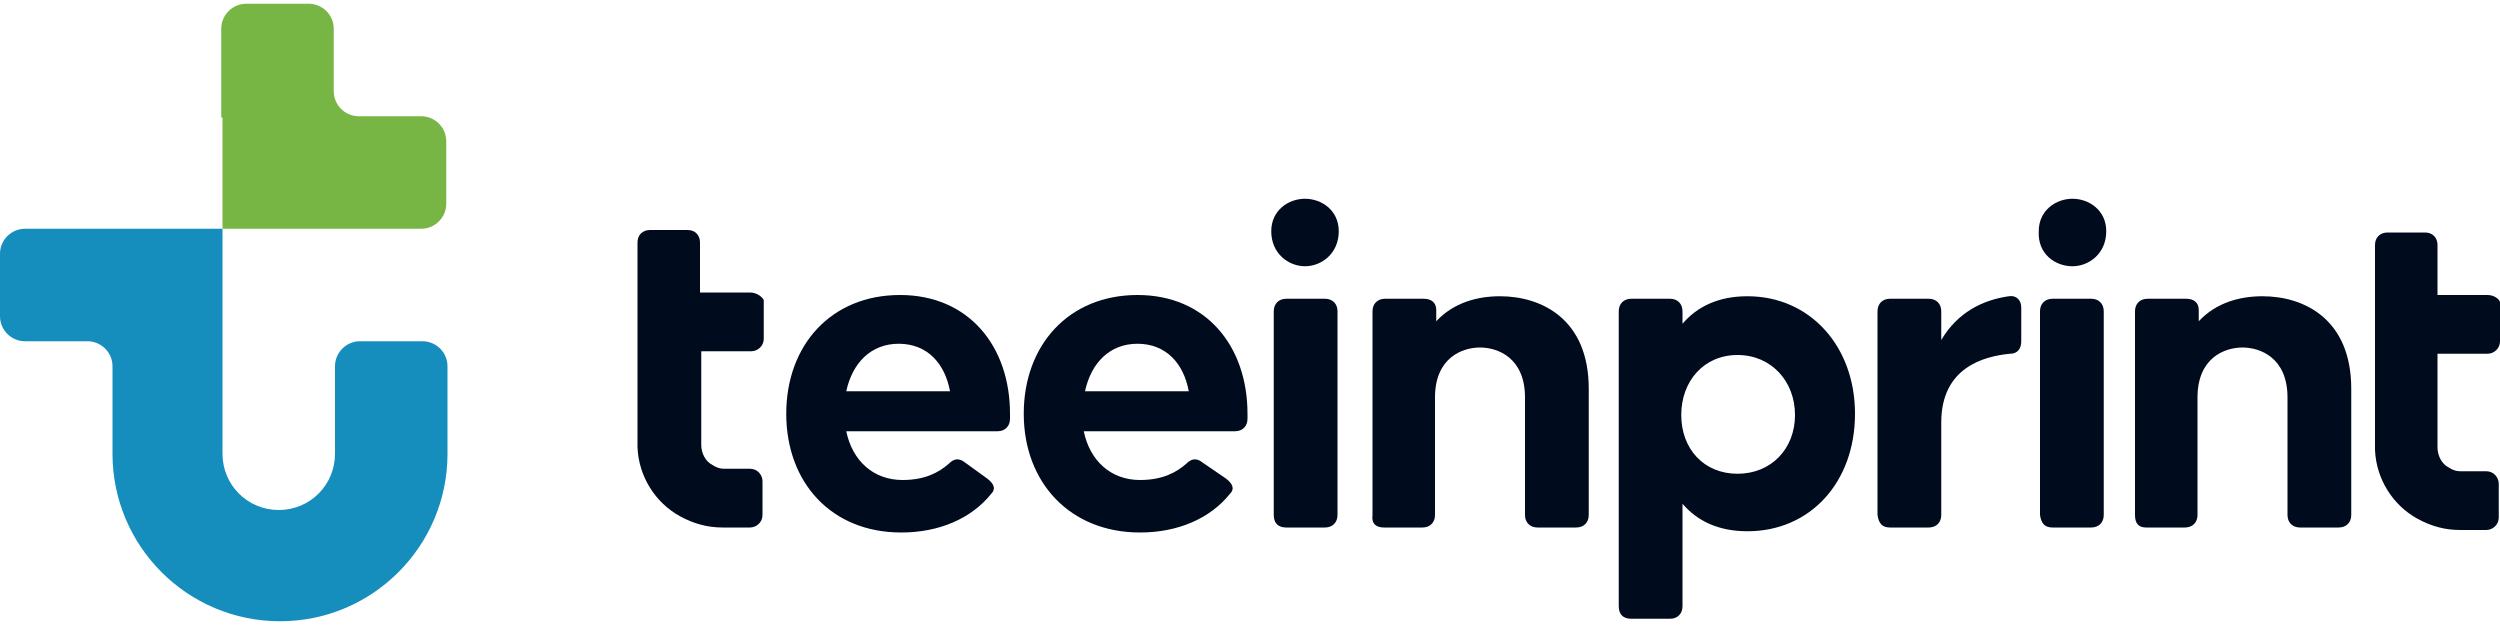
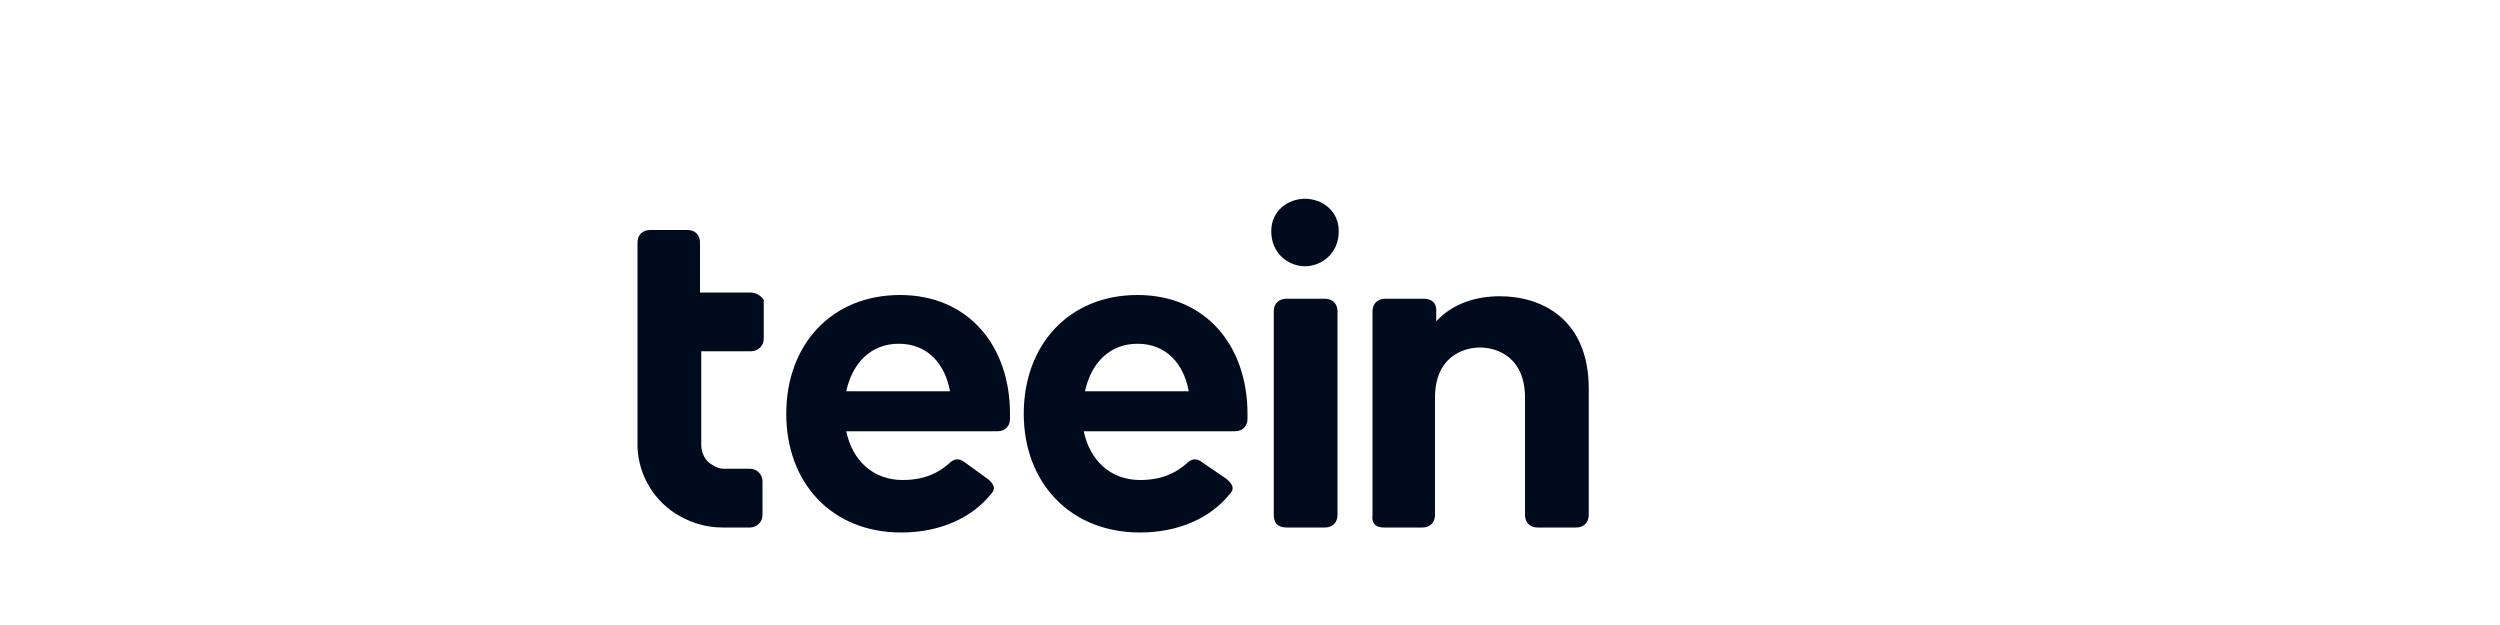
<svg xmlns="http://www.w3.org/2000/svg" version="1.1" id="图层_1" x="0px" y="0px" viewBox="0 0 200 50" style="enable-background:new 0 0 200 50;" xml:space="preserve">
  <style type="text/css">
	.st0{fill-rule:evenodd;clip-rule:evenodd;fill:#158DBD;}
	.st1{fill-rule:evenodd;clip-rule:evenodd;fill:#77B545;}
	.st2{fill-rule:evenodd;clip-rule:evenodd;fill:#000B1D;}
</style>
  <g>
    <g>
-       <path class="st0" d="M17.8,18.3H8.9H2c-1.1,0-2,0.9-2,2v5c0,1.1,0.9,2,2,2h5c1.1,0,2,0.9,2,2v7c0,7.4,6,13.4,13.4,13.4    c7.4,0,13.4-6,13.4-13.4v-7c0-1.1-0.9-2-2-2h-5c-1.1,0-2,0.9-2,2v7c0,2.5-2,4.5-4.5,4.5c-2.5,0-4.5-2-4.5-4.5v-8.9V18.3z" />
-       <path class="st1" d="M17.8,9.4v8.9h8.9h7c1.1,0,2-0.9,2-2v-5c0-1.1-0.9-2-2-2h-5c-1.1,0-2-0.9-2-2v-5c0-1.1-0.9-2-2-2h-5    c-1.1,0-2,0.9-2,2V9.4z" />
-     </g>
+       </g>
    <g>
      <path class="st2" d="M72.1,42.6c3,0,5.6-1.1,7.2-3.1c0.4-0.4,0.2-0.8-0.3-1.2L77.2,37c-0.5-0.4-0.9-0.3-1.3,0.1    c-0.8,0.7-1.9,1.3-3.7,1.3c-2.3,0-4-1.5-4.5-3.9h12.1c0.6,0,1-0.4,1-1v-0.4c0-5.4-3.3-9.5-8.8-9.5c-5.5,0-9.1,4-9.1,9.5    S66.5,42.6,72.1,42.6L72.1,42.6z M60,23.4h-4v-4c0-0.6-0.4-1-1-1H52c-0.6,0-1,0.4-1,1v16.4h0c0.1,2.3,1.4,4.4,3.4,5.5    c1.1,0.6,2.2,0.9,3.4,0.9H60c0.5,0,1-0.4,1-1v-2.7c0-0.5-0.4-1-1-1h-2.1c-0.3,0-0.6-0.1-0.9-0.3c-0.6-0.3-0.9-1-0.9-1.6v-7.5h4    c0.5,0,1-0.4,1-1v-3.1C61,23.8,60.6,23.4,60,23.4L60,23.4z M91.2,42.6c3,0,5.6-1.1,7.2-3.1c0.4-0.4,0.2-0.8-0.3-1.2L96.2,37    c-0.5-0.4-0.9-0.3-1.3,0.1c-0.8,0.7-1.9,1.3-3.7,1.3c-2.3,0-4-1.5-4.5-3.9h12.1c0.6,0,1-0.4,1-1v-0.4c0-5.4-3.3-9.5-8.8-9.5    c-5.5,0-9.1,4-9.1,9.5S85.6,42.6,91.2,42.6L91.2,42.6z M86.8,31.3c0.5-2.3,2-3.8,4.2-3.8c2.3,0,3.7,1.6,4.1,3.8H86.8L86.8,31.3z     M67.7,31.3c0.5-2.3,2-3.8,4.2-3.8c2.3,0,3.7,1.6,4.1,3.8H67.7z" />
      <path class="st2" d="M104.4,21.3c1.3,0,2.7-1,2.7-2.8c0-1.7-1.4-2.6-2.7-2.6c-1.3,0-2.7,0.9-2.7,2.6    C101.7,20.3,103.1,21.3,104.4,21.3L104.4,21.3z M110.7,42.2h3.1c0.6,0,1-0.4,1-1v-9.4c0-3.2,2.2-4,3.6-4c1.4,0,3.6,0.8,3.6,4v9.4    c0,0.6,0.4,1,1,1h3.1c0.6,0,1-0.4,1-1V31.1c0-5.6-3.8-7.4-7.1-7.4c-1.8,0-3.7,0.5-5.1,2v-0.9c0-0.6-0.4-0.9-1-0.9h-3.1    c-0.6,0-1,0.4-1,1v16.3C109.7,41.9,110.1,42.2,110.7,42.2L110.7,42.2z M102.9,42.2h3.1c0.6,0,1-0.4,1-1l0-16.3c0-0.6-0.4-1-1-1    h-3.1c-0.6,0-1,0.4-1,1v16.3C101.9,41.9,102.3,42.2,102.9,42.2z" />
-       <path class="st2" d="M130.5,49.5h3.1c0.6,0,1-0.4,1-1v-8.2c1.2,1.4,2.9,2.2,5.2,2.2c5,0,8.6-3.9,8.6-9.4c0-5.4-3.6-9.4-8.6-9.4    c-2.3,0-4,0.8-5.2,2.2v-1c0-0.6-0.4-1-1-1h-3.1c-0.6,0-1,0.4-1,1v23.6C129.5,49.2,129.9,49.5,130.5,49.5L130.5,49.5z M199,23.6h-4    v-4c0-0.6-0.4-1-1-1H191c-0.6,0-1,0.4-1,1V36h0c0.1,2.3,1.4,4.4,3.4,5.5c1.1,0.6,2.2,0.9,3.4,0.9h2.1c0.5,0,1-0.4,1-1v-2.7    c0-0.5-0.4-1-1-1h-2.1c-0.3,0-0.6-0.1-0.9-0.3c-0.6-0.3-0.9-1-0.9-1.6v-7.5h4c0.5,0,1-0.4,1-1v-3.1C200,24,199.6,23.6,199,23.6    L199,23.6z M171.7,42.2h3.1c0.6,0,1-0.4,1-1v-9.4c0-3.2,2.2-4,3.6-4c1.4,0,3.6,0.8,3.6,4v9.4c0,0.6,0.4,1,1,1h3.1c0.6,0,1-0.4,1-1    V31.1c0-5.6-3.8-7.4-7.1-7.4c-1.8,0-3.7,0.5-5.1,2v-0.9c0-0.6-0.4-0.9-1-0.9h-3.1c-0.6,0-1,0.4-1,1v16.3    C170.8,41.9,171.1,42.2,171.7,42.2L171.7,42.2z M165.8,21.3c1.3,0,2.7-1,2.7-2.8c0-1.7-1.4-2.6-2.7-2.6c-1.3,0-2.7,0.9-2.7,2.6    C163,20.3,164.4,21.3,165.8,21.3L165.8,21.3z M164.2,42.2h3.1c0.6,0,1-0.4,1-1l0-16.3c0-0.6-0.4-1-1-1h-3.1c-0.6,0-1,0.4-1,1v16.3    C163.3,41.9,163.6,42.2,164.2,42.2L164.2,42.2z M151.2,42.2h3.1c0.6,0,1-0.4,1-1v-7.4c0-4.4,3.4-5.3,5.5-5.5c0.6,0,0.9-0.4,0.9-1    v-2.7c0-0.6-0.4-1-1-0.9c-2.1,0.3-4.1,1.3-5.4,3.5v-2.3c0-0.6-0.4-1-1-1h-3.1c-0.6,0-1,0.4-1,1v16.3    C150.3,41.9,150.6,42.2,151.2,42.2L151.2,42.2z M139,37.9c-2.7,0-4.5-2-4.5-4.7s1.8-4.8,4.5-4.8c2.7,0,4.6,2.1,4.6,4.8    S141.7,37.9,139,37.9z" />
    </g>
  </g>
</svg>